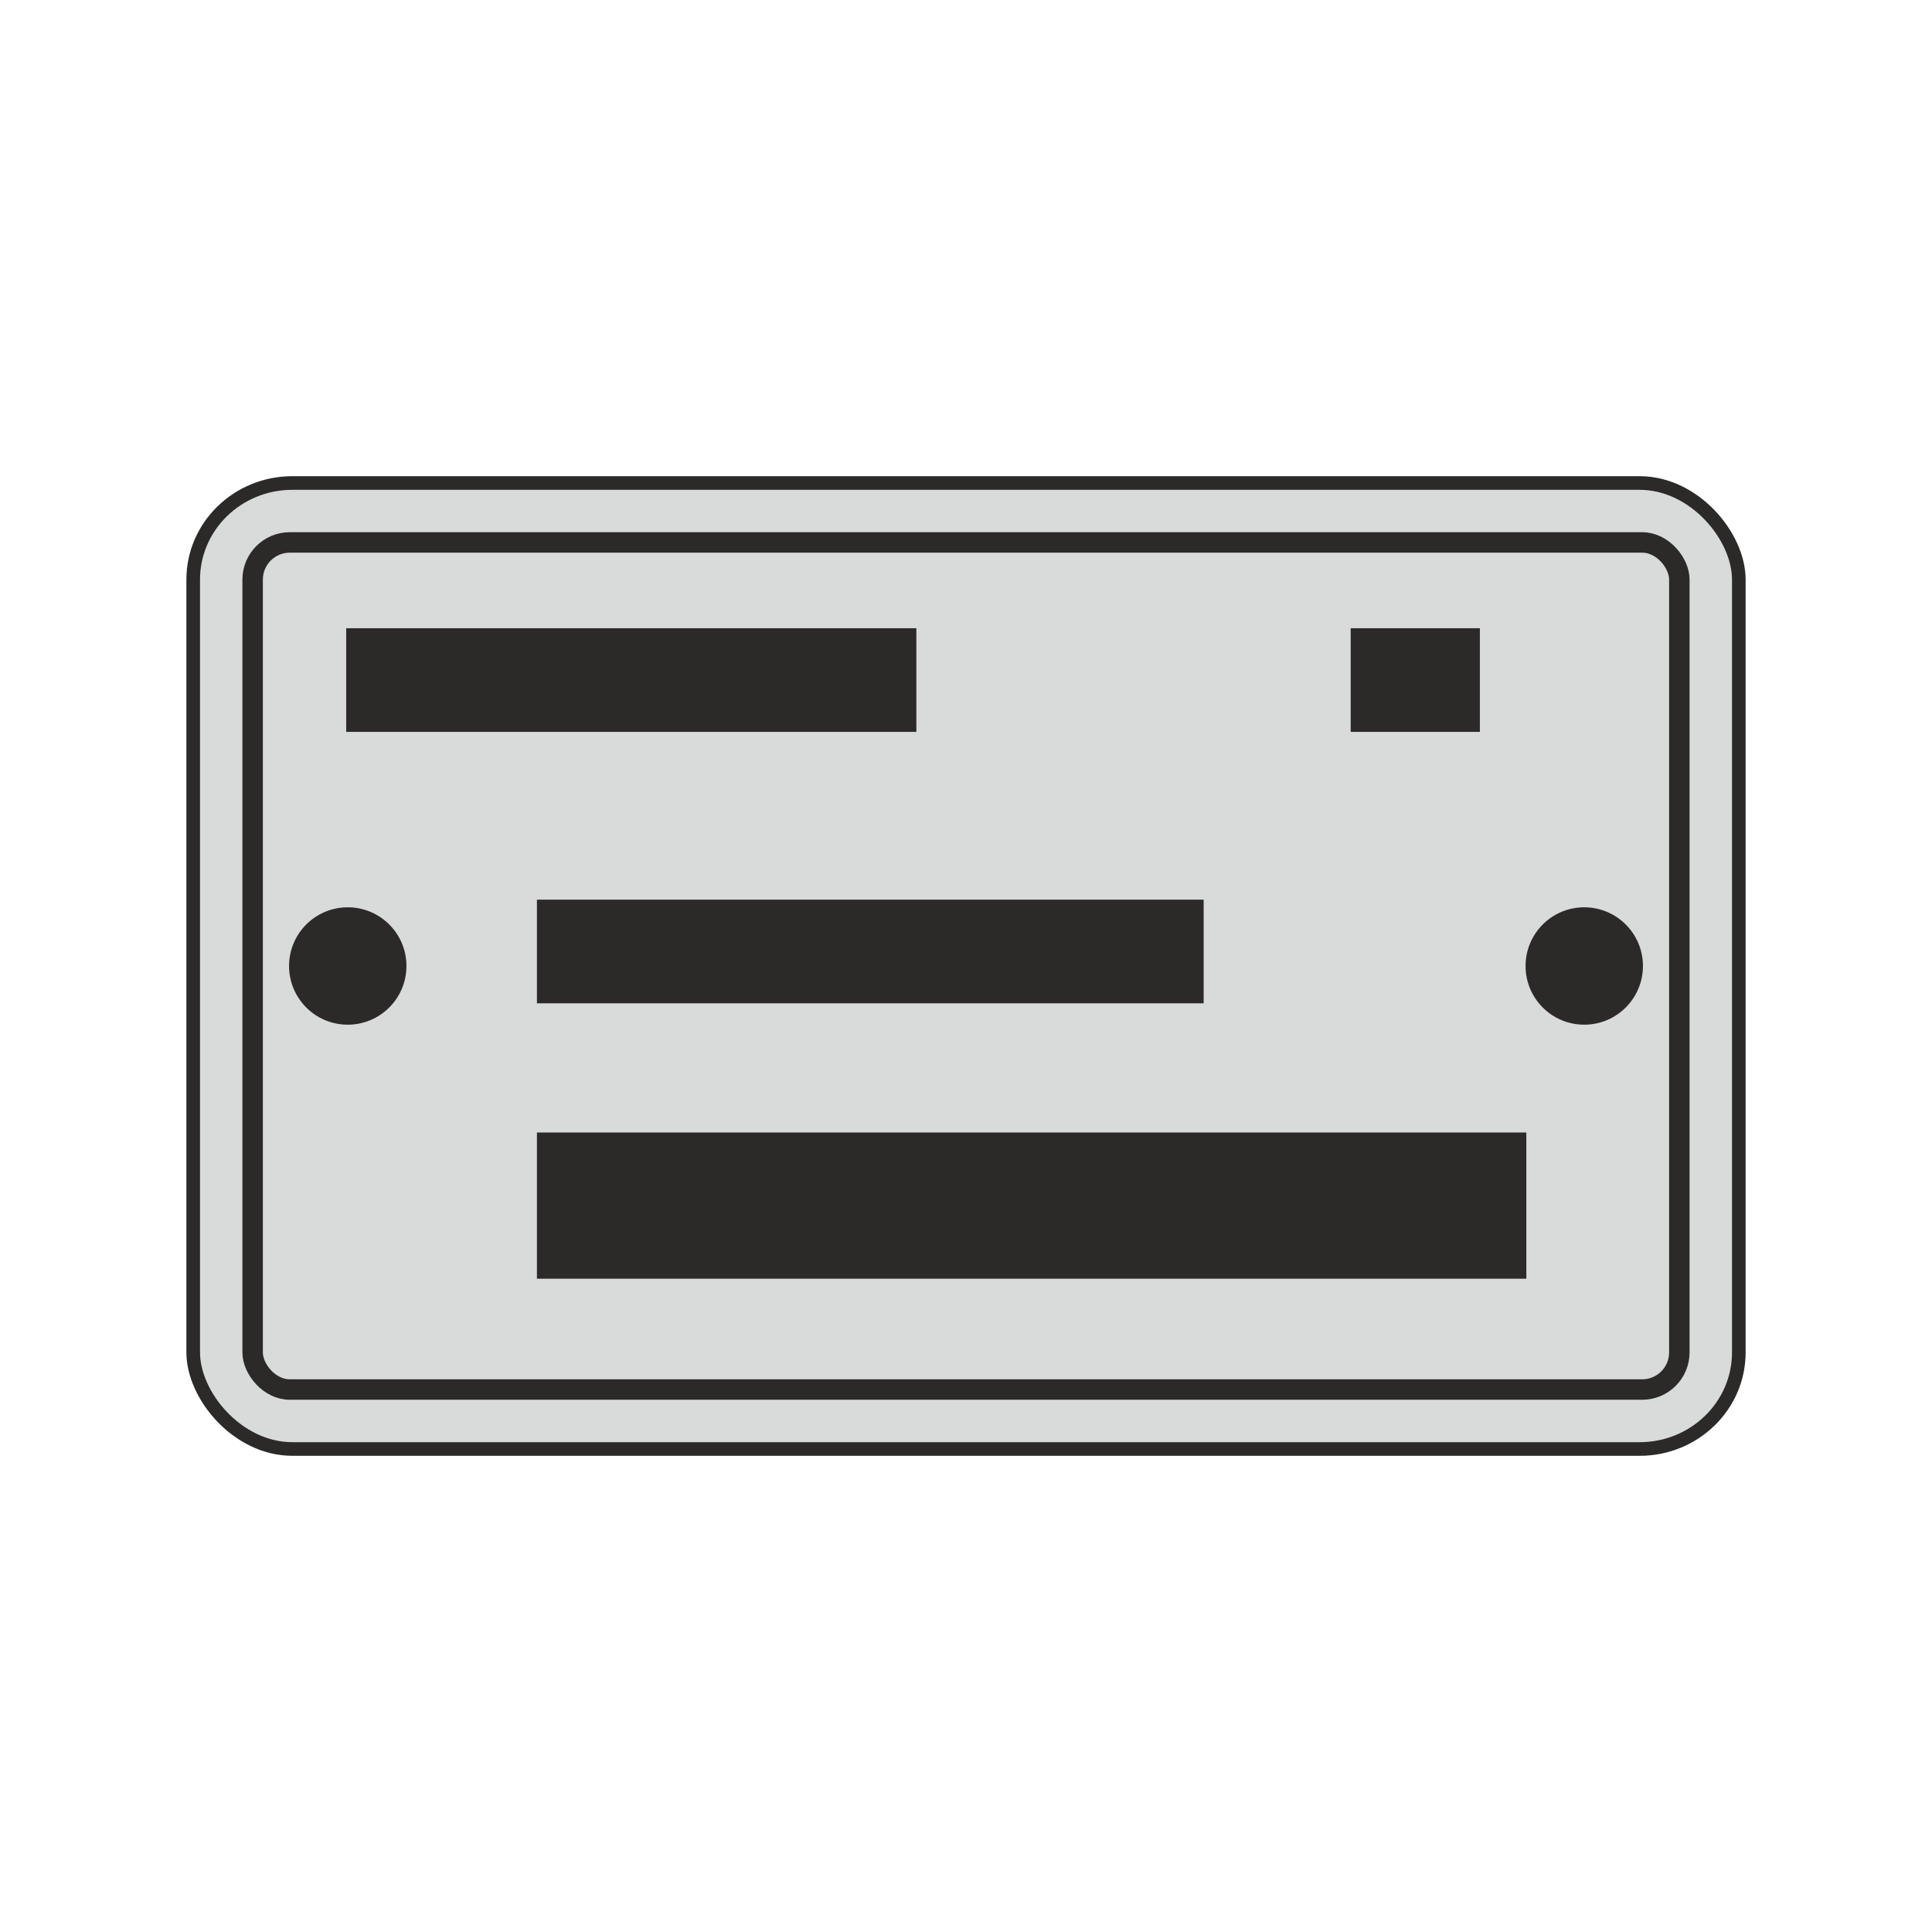
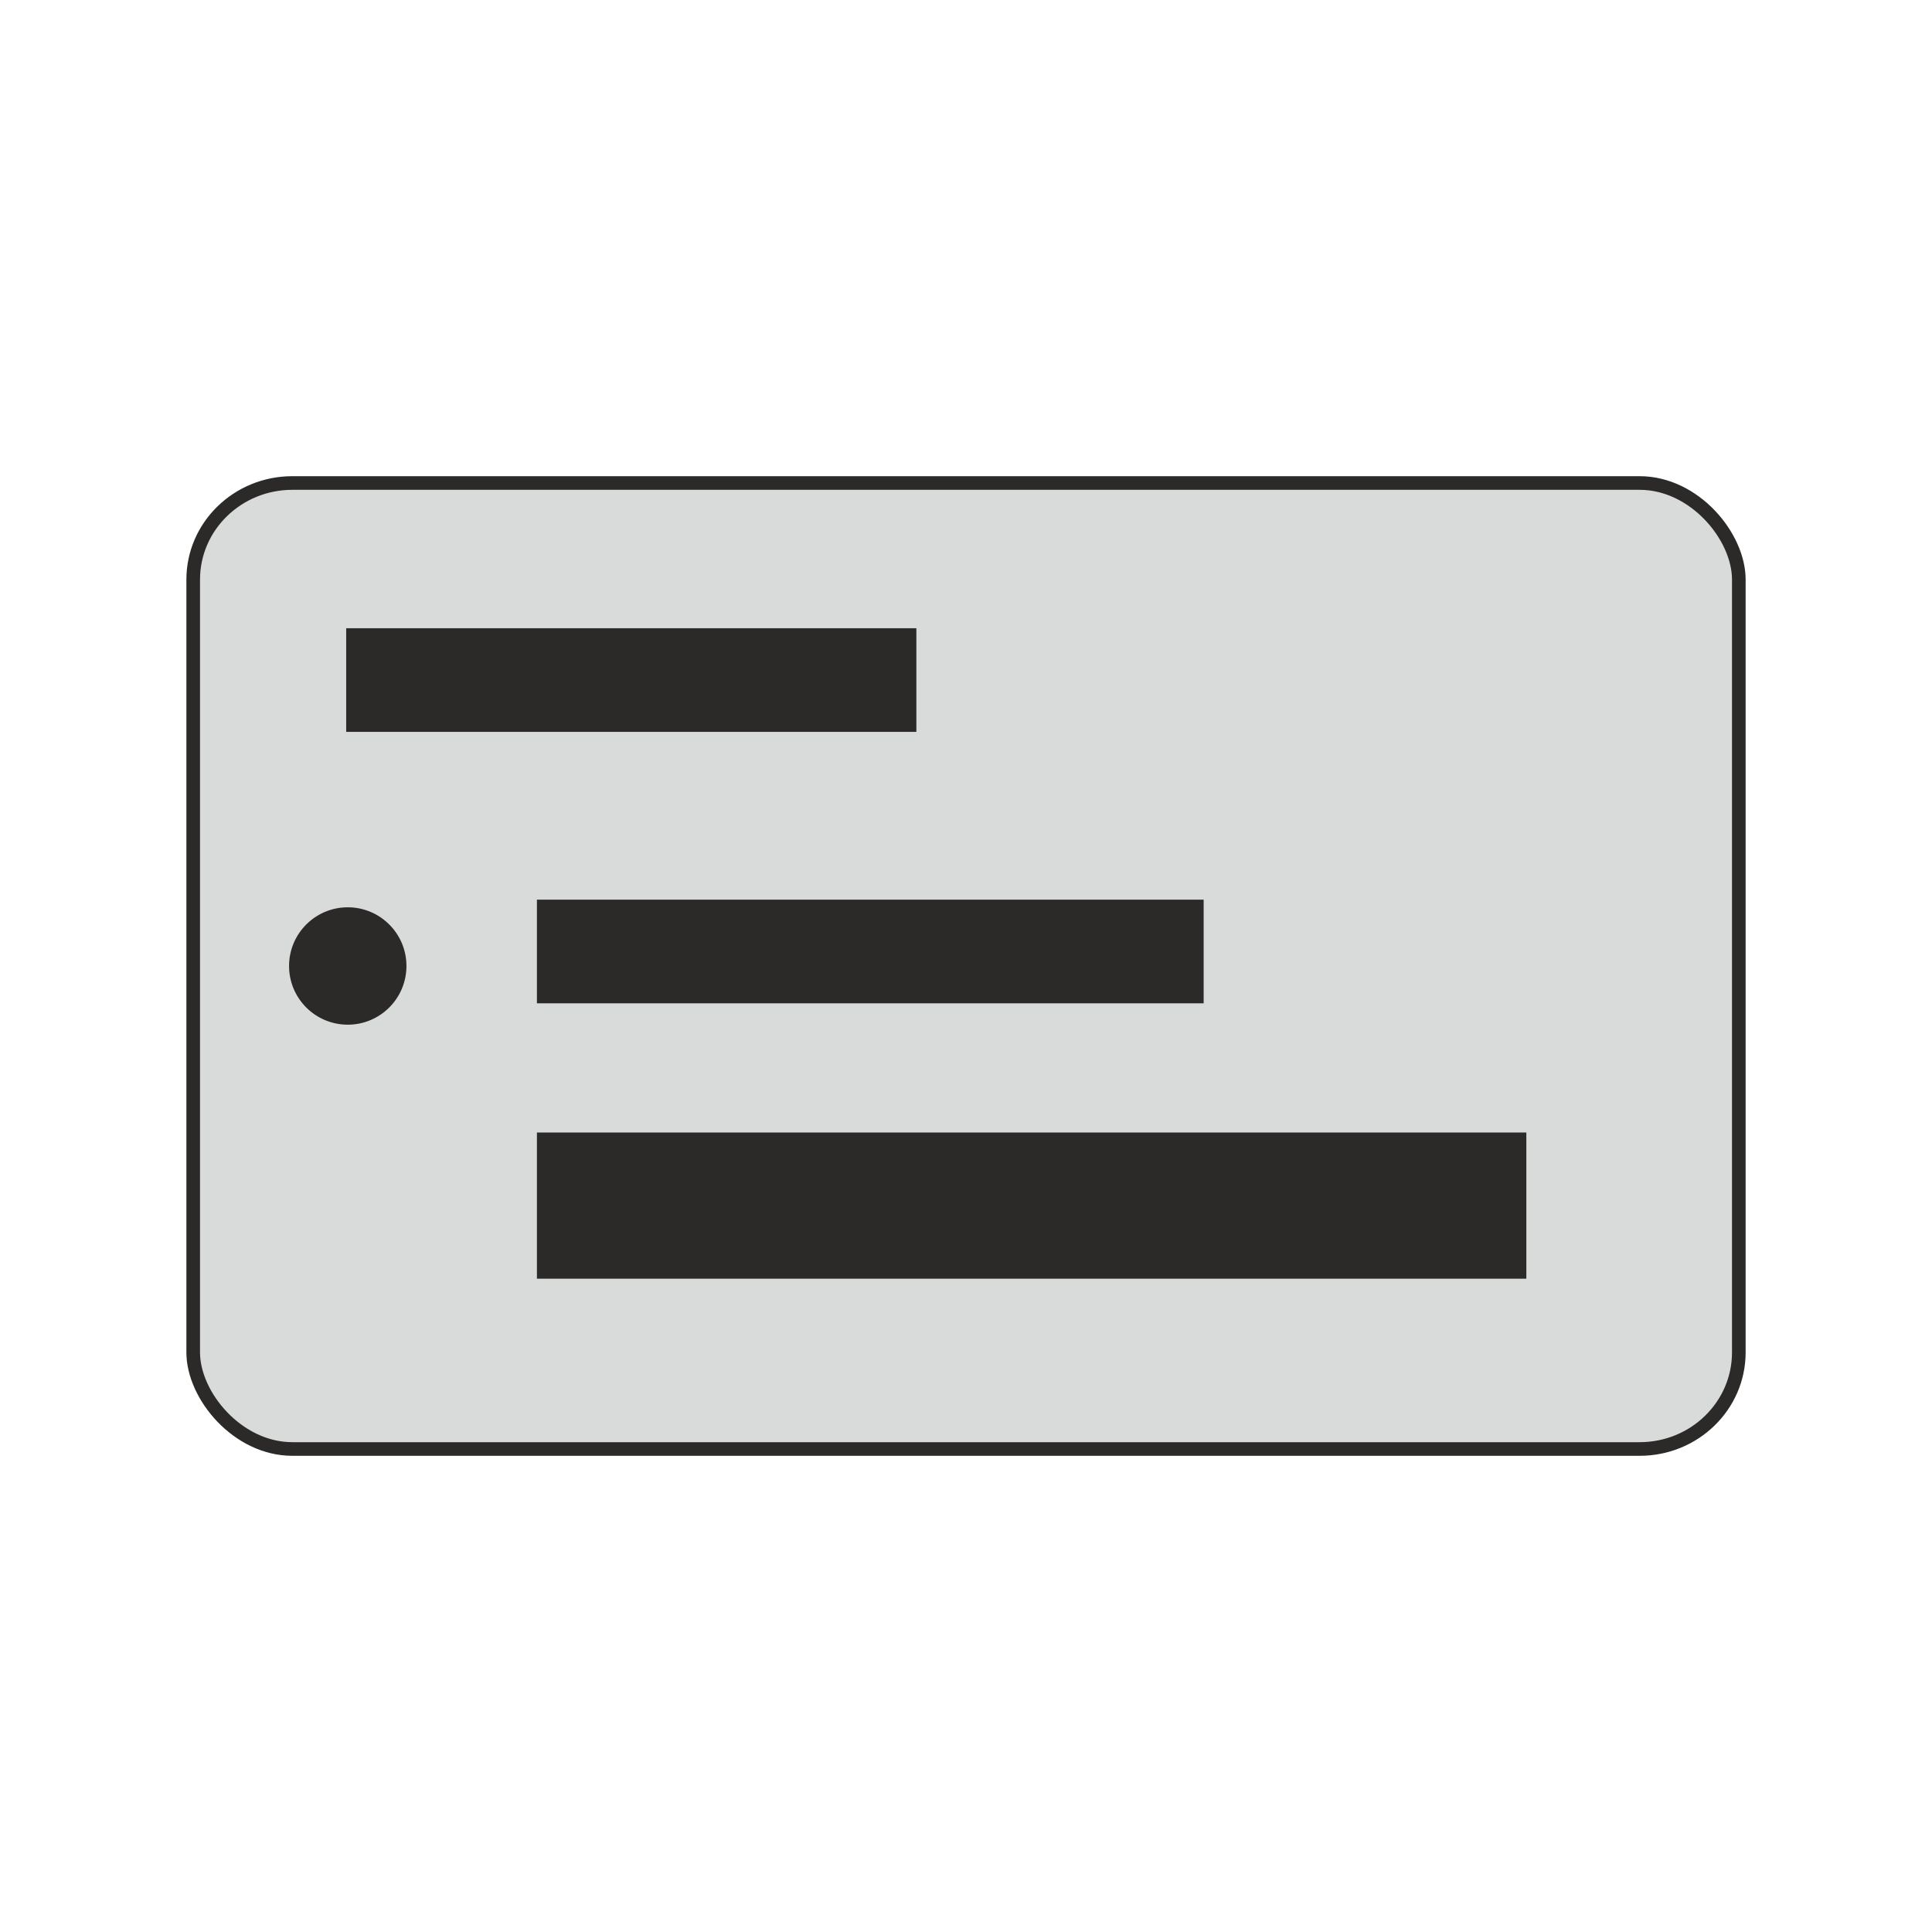
<svg xmlns="http://www.w3.org/2000/svg" xml:space="preserve" width="100mm" height="100mm" version="1.1" style="shape-rendering:geometricPrecision; text-rendering:geometricPrecision; image-rendering:optimizeQuality; fill-rule:evenodd; clip-rule:evenodd" viewBox="0 0 866.07 866.07">
  <defs>
    <style type="text/css"> .str1 {stroke:#2B2A29;stroke-width:9.17;stroke-miterlimit:22.926} .str0 {stroke:#2B2A29;stroke-width:6.11;stroke-miterlimit:22.926} .str2 {stroke:#2B2A29;stroke-width:0.66;stroke-miterlimit:22.926} .fil2 {fill:none} .fil0 {fill:#D9DADA} .fil1 {fill:#2B2A29} </style>
  </defs>
  <g id="Слой_x0020_1">
    <rect class="fil0 str0" x="86.61" y="216.52" width="692.86" height="433.03" rx="44.44" ry="43.3" />
-     <rect class="fil0 str1" x="113.25" y="243.16" width="639.56" height="379.74" rx="16.66" ry="16.66" />
    <circle class="fil1 str2" cx="155.89" cy="433.03" r="25.98" />
-     <circle class="fil1 str2" cx="710.18" cy="433.03" r="25.98" />
    <rect class="fil1 str2" x="155.52" y="281.95" width="254.93" height="45.8" />
    <rect class="fil1 str2" x="241.02" y="403.63" width="298.22" height="45.8" />
    <rect class="fil1 str2" x="241.02" y="508.01" width="442.87" height="64.87" />
-     <rect class="fil1 str2" x="605.81" y="281.95" width="57.25" height="45.8" />
-     <circle class="fil2" cx="433.03" cy="433.03" r="433.03" />
  </g>
</svg>